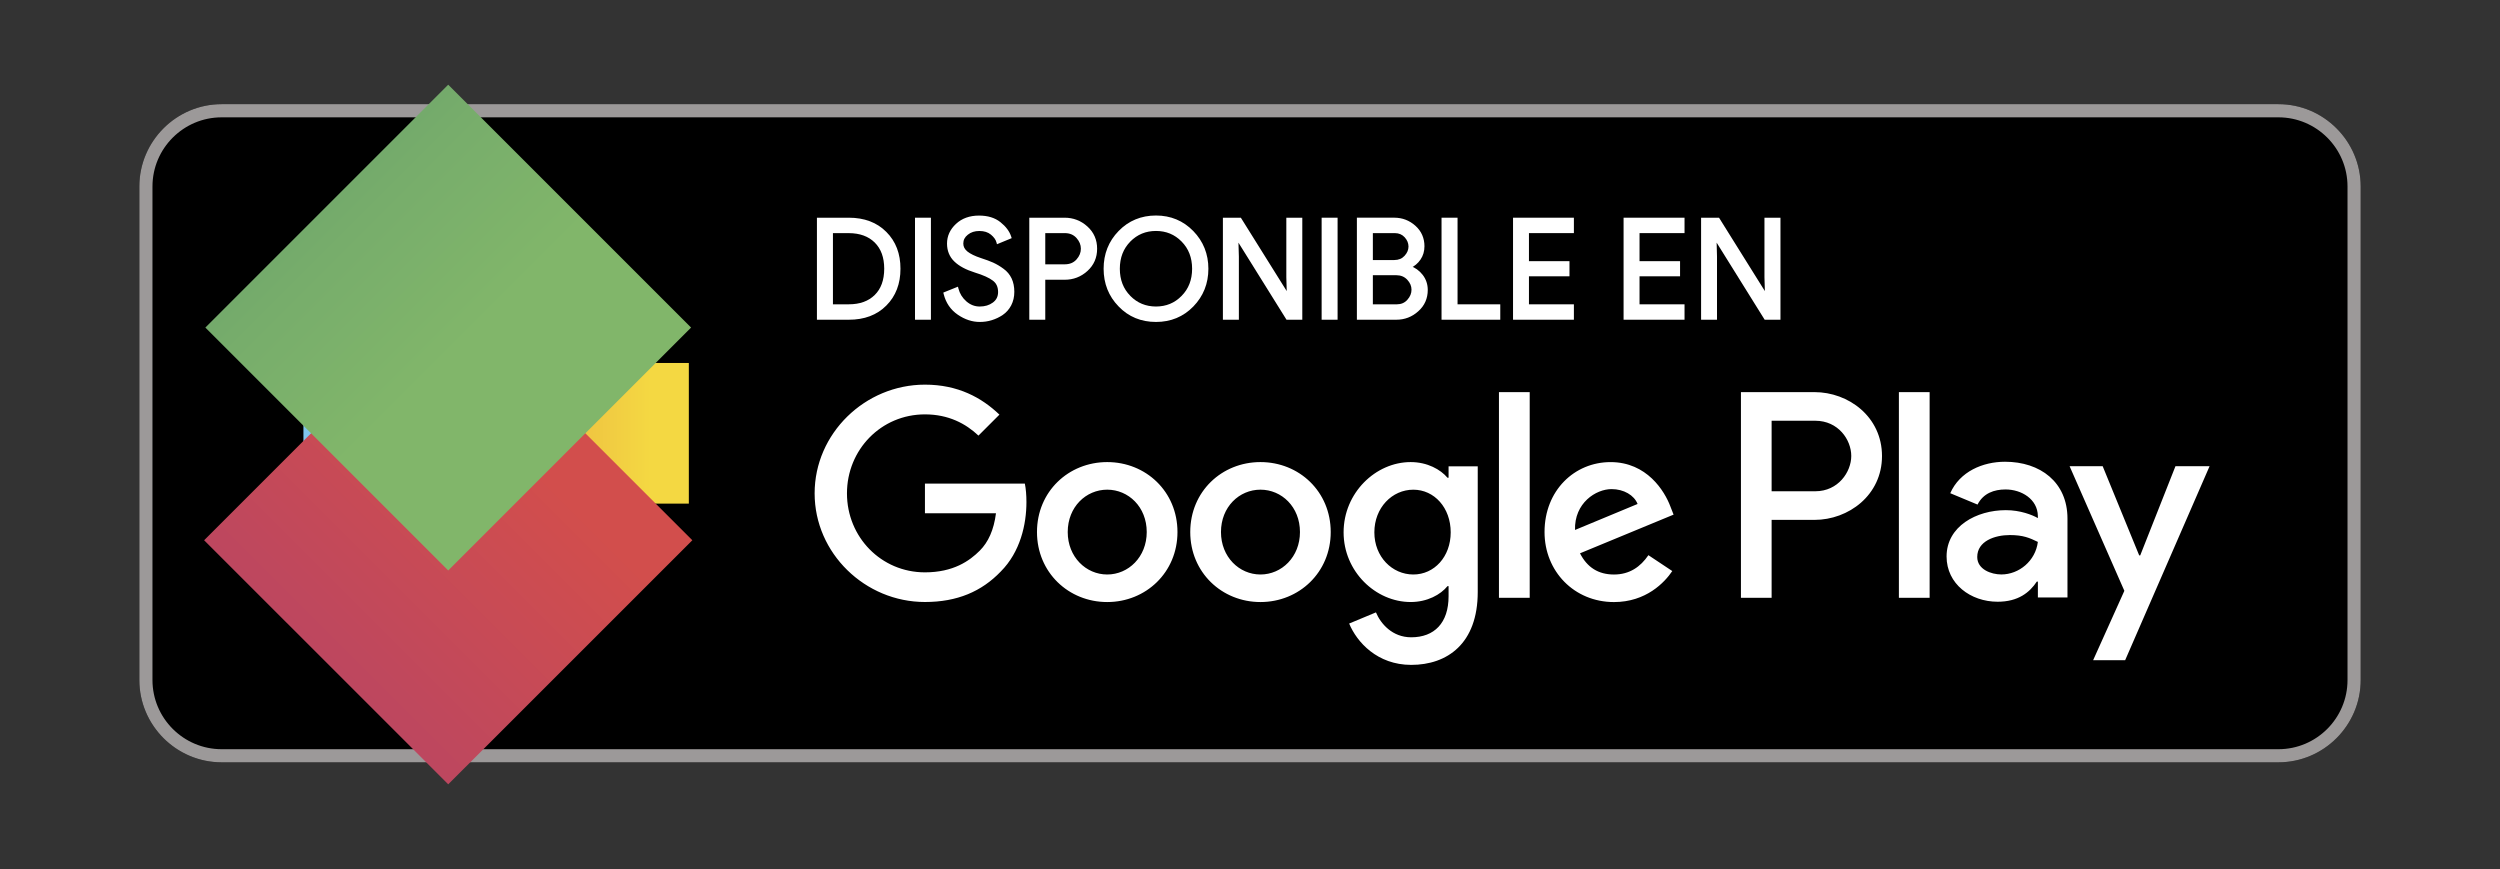
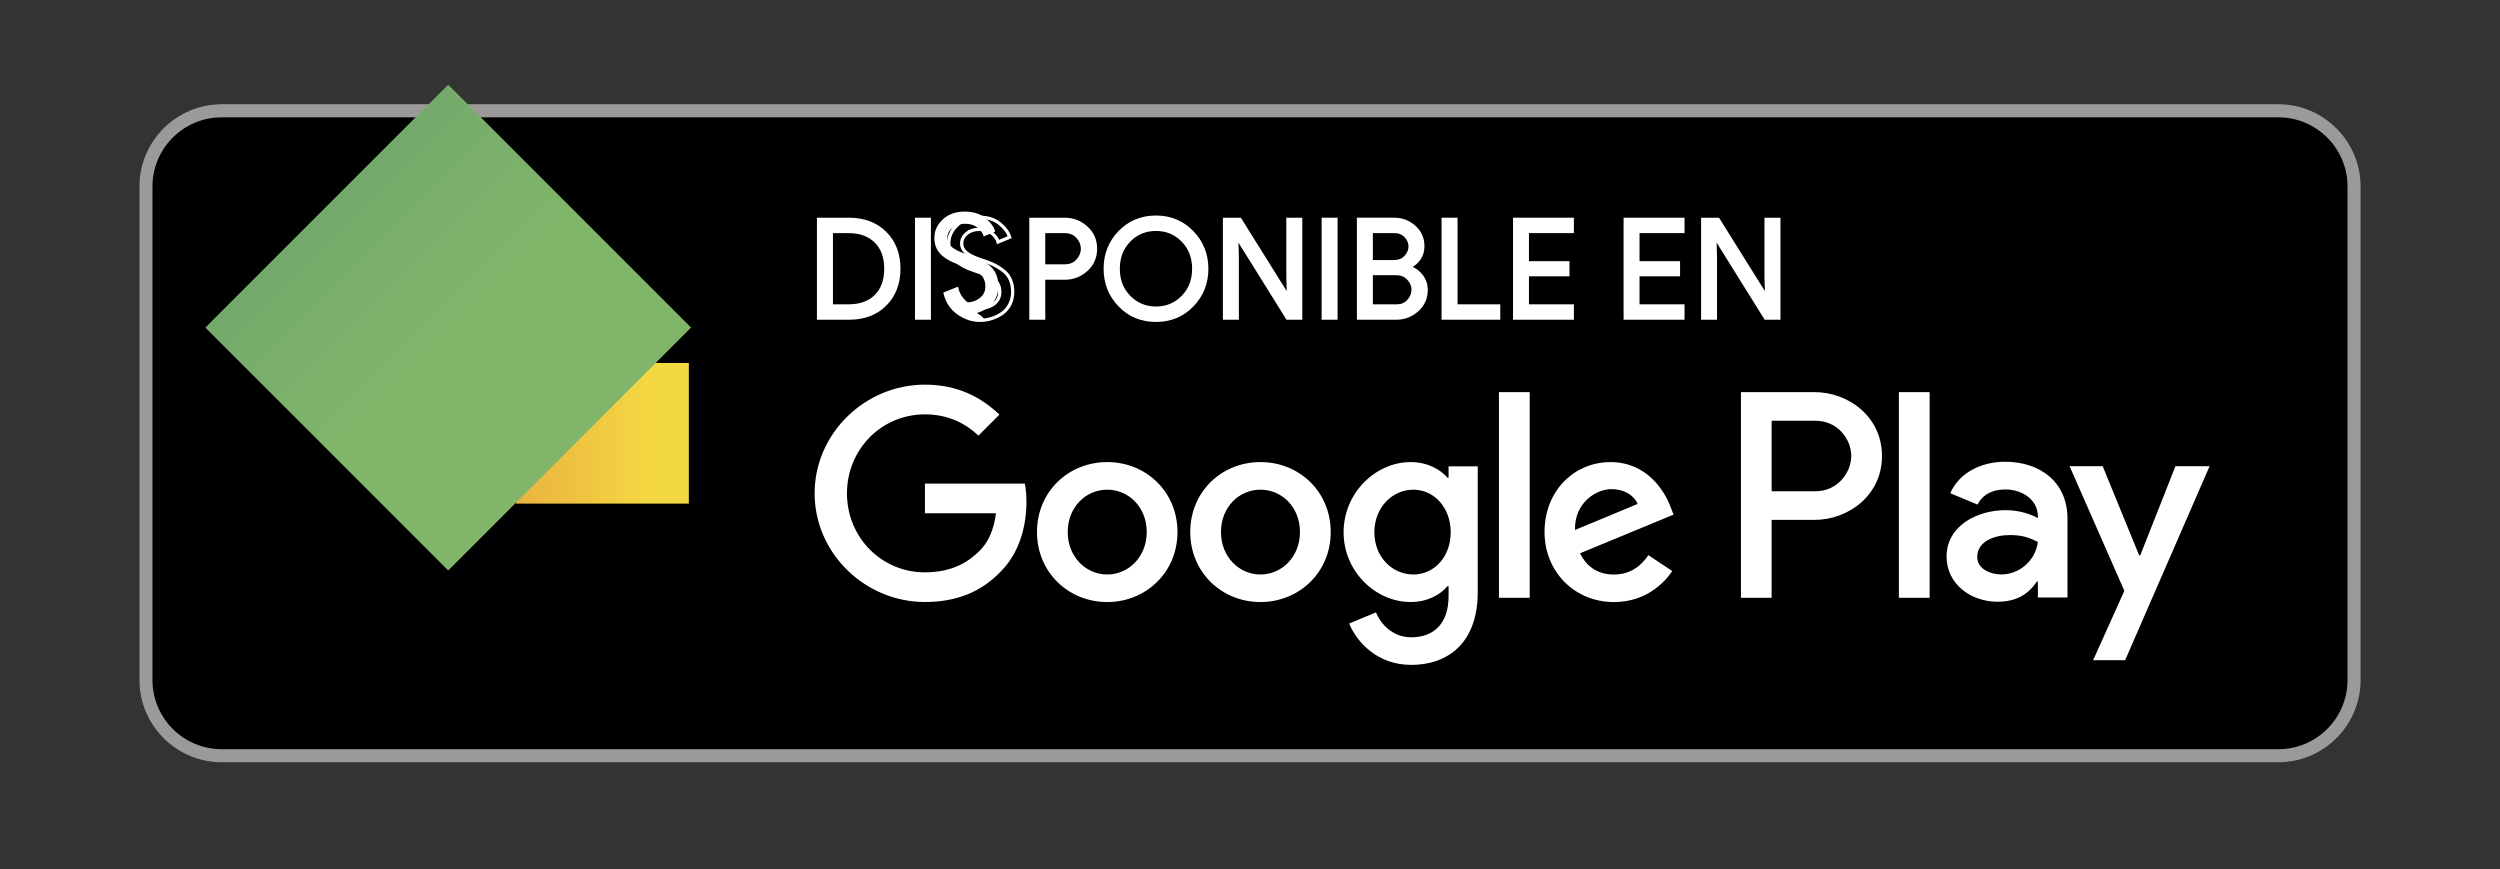
<svg xmlns="http://www.w3.org/2000/svg" version="1.1" id="Capa_1" x="0px" y="0px" width="128.5px" height="44.667px" viewBox="0 0 128.5 44.667" enable-background="new 0 0 128.5 44.667" xml:space="preserve">
  <rect x="0" y="0" width="128.5" height="44.667" fill="#333333" stroke="none" />
  <g>
    <path d="M117.111,39.183H11.392c-2.325,0-4.229-1.9-4.229-4.227V9.584c0-2.326,1.904-4.23,4.229-4.23h105.72   c2.324,0,4.227,1.904,4.227,4.23v25.372C121.338,37.283,119.436,39.183,117.111,39.183" />
    <path fill="#9C9999" d="M117.111,5.354H11.392c-2.325,0-4.229,1.902-4.229,4.23v25.37c0,2.328,1.904,4.229,4.229,4.229h105.72   c2.324,0,4.227-1.9,4.227-4.229V9.584C121.338,7.257,119.436,5.354,117.111,5.354 M117.111,6.031c1.958,0,3.551,1.593,3.551,3.553   v25.37c0,1.961-1.593,3.555-3.551,3.555H11.392c-1.958,0-3.555-1.594-3.555-3.555V9.584c0-1.96,1.597-3.553,3.555-3.553H117.111z" />
    <path fill="#FFFFFF" d="M97.603,30.728h1.58V20.157h-1.58V30.728z M111.819,23.962l-1.811,4.584h-0.054l-1.877-4.584h-1.7   l2.815,6.406l-1.605,3.566h1.646l4.34-9.973H111.819z M102.868,29.527c-0.519,0-1.238-0.258-1.238-0.898   c0-0.814,0.898-1.127,1.674-1.127c0.694,0,1.019,0.148,1.442,0.352C104.623,28.833,103.778,29.527,102.868,29.527 M103.058,23.734   c-1.141,0-2.325,0.502-2.815,1.617l1.402,0.584c0.298-0.584,0.854-0.777,1.441-0.777c0.815,0,1.645,0.494,1.66,1.363v0.109   c-0.287-0.164-0.899-0.408-1.647-0.408c-1.509,0-3.045,0.83-3.045,2.381c0,1.412,1.236,2.326,2.624,2.326   c1.061,0,1.645-0.479,2.014-1.035h0.055v0.814h1.521v-4.053C106.268,24.781,104.867,23.734,103.058,23.734 M93.306,25.251h-2.245   v-3.625h2.245c1.181,0,1.849,0.977,1.849,1.812C95.154,24.257,94.486,25.251,93.306,25.251 M93.264,20.155h-3.78v10.573h1.577   v-4.006h2.203c1.749,0,3.471-1.268,3.471-3.283C96.734,21.419,95.013,20.155,93.264,20.155 M72.645,29.529   c-1.09,0-2.003-0.912-2.003-2.166c0-1.268,0.913-2.193,2.003-2.193c1.077,0,1.921,0.926,1.921,2.193   C74.565,28.617,73.722,29.529,72.645,29.529 M74.457,24.556h-0.056c-0.353-0.422-1.035-0.805-1.892-0.805   c-1.8,0-3.448,1.58-3.448,3.611c0,2.016,1.648,3.582,3.448,3.582c0.856,0,1.539-0.381,1.892-0.816h0.056v0.518   c0,1.377-0.735,2.111-1.921,2.111c-0.968,0-1.568-0.695-1.812-1.281l-1.377,0.574c0.396,0.955,1.445,2.125,3.189,2.125   c1.852,0,3.42-1.09,3.42-3.746v-6.461h-1.499V24.556z M77.046,30.728h1.581V20.155h-1.581V30.728z M80.956,27.24   c-0.041-1.389,1.076-2.1,1.878-2.1c0.629,0,1.16,0.312,1.338,0.764L80.956,27.24z M85.861,26.041   c-0.299-0.803-1.212-2.289-3.079-2.289c-1.854,0-3.393,1.457-3.393,3.596c0,2.018,1.525,3.598,3.569,3.598   c1.649,0,2.604-1.008,2.997-1.594l-1.227-0.816c-0.407,0.598-0.967,0.994-1.771,0.994s-1.378-0.367-1.745-1.09l4.81-1.988   L85.861,26.041z M47.542,24.857v1.525h3.651c-0.109,0.857-0.396,1.484-0.831,1.92c-0.53,0.531-1.363,1.117-2.82,1.117   c-2.249,0-4.008-1.812-4.008-4.059c0-2.25,1.759-4.061,4.008-4.061c1.212,0,2.098,0.476,2.751,1.091l1.078-1.078   c-0.914-0.873-2.126-1.541-3.829-1.541c-3.079,0-5.67,2.507-5.67,5.588c0,3.078,2.591,5.584,5.67,5.584   c1.662,0,2.915-0.543,3.897-1.566c1.006-1.008,1.32-2.424,1.32-3.568c0-0.357-0.027-0.684-0.082-0.953H47.542z M56.911,29.529   c-1.089,0-2.03-0.9-2.03-2.182c0-1.293,0.941-2.178,2.03-2.178c1.09,0,2.031,0.885,2.031,2.178   C58.942,28.628,58.001,29.529,56.911,29.529 M56.911,23.751c-1.989,0-3.61,1.514-3.61,3.596c0,2.072,1.621,3.598,3.61,3.598   c1.988,0,3.611-1.525,3.611-3.598C60.522,25.265,58.899,23.751,56.911,23.751 M64.787,29.529c-1.089,0-2.029-0.9-2.029-2.182   c0-1.293,0.94-2.178,2.029-2.178c1.091,0,2.031,0.885,2.031,2.178C66.818,28.628,65.878,29.529,64.787,29.529 M64.787,23.751   c-1.988,0-3.608,1.514-3.608,3.596c0,2.072,1.62,3.598,3.608,3.598c1.99,0,3.612-1.525,3.612-3.598   C68.399,25.265,66.777,23.751,64.787,23.751" />
-     <path fill="#7FC5EE" d="M15.987,11.738c-0.247,0.259-0.391,0.664-0.391,1.188v18.688c0,0.523,0.144,0.926,0.391,1.186l0.062,0.062   l10.471-10.468v-0.248L16.05,11.677L15.987,11.738z" />
    <linearGradient id="SVGID_1_" gradientUnits="userSpaceOnUse" x1="-282.706" y1="505.683" x2="-280.796" y2="505.683" gradientTransform="matrix(-10.707 0 0 10.707 -2993.52 -5392.169)">
      <stop offset="0" style="stop-color:#F4D842" />
      <stop offset="0.238" style="stop-color:#EDBD41" />
      <stop offset="0.54" style="stop-color:#E5A041" />
      <stop offset="0.805" style="stop-color:#E18F40" />
      <stop offset="1" style="stop-color:#DF8940" />
    </linearGradient>
    <rect x="26.519" y="18.657" fill="url(#SVGID_1_)" width="8.887" height="7.229" />
    <path fill="none" d="M26.519,22.148v0.244l3.489,3.494l0.08-0.047l4.137-2.35c1.181-0.669,1.181-1.77,0-2.44l-4.215-2.393   L26.519,22.148z" />
    <linearGradient id="SVGID_2_" gradientUnits="userSpaceOnUse" x1="-306.633" y1="522.658" x2="-304.723" y2="522.658" gradientTransform="matrix(-10.07 10.07 10.07 10.07 -8324.033 -2152.043)">
      <stop offset="0" style="stop-color:#D24E4C" />
      <stop offset="1" style="stop-color:#AB416F" />
    </linearGradient>
-     <polygon fill="url(#SVGID_2_)" points="35.586,27.769 23.038,40.314 10.491,27.769 23.038,15.222  " />
-     <path fill="none" d="M15.988,32.8c0.389,0.414,1.032,0.465,1.757,0.053l12.343-7.014l-3.569-3.568L15.988,32.8z" />
    <linearGradient id="SVGID_3_" gradientUnits="userSpaceOnUse" x1="-318.445" y1="571.036" x2="-316.535" y2="571.036" gradientTransform="matrix(8.222 8.222 8.222 -8.222 -2068.871 7315.494)">
      <stop offset="0" style="stop-color:#5D956C" />
      <stop offset="0.018" style="stop-color:#5E966C" />
      <stop offset="0.632" style="stop-color:#77AD6B" />
      <stop offset="1" style="stop-color:#81B66A" />
    </linearGradient>
    <polygon fill="url(#SVGID_3_)" points="23.038,4.353 35.522,16.837 23.038,29.322 10.555,16.837  " />
    <path fill="none" d="M15.988,11.738l10.53,10.533l3.569-3.571l-12.343-7.014c-0.341-0.192-0.663-0.282-0.949-0.282   C16.474,11.404,16.195,11.52,15.988,11.738" />
    <path fill="#FFFFFF" d="M42.727,15.728h0.901c0.585,0,1.048-0.168,1.391-0.503c0.345-0.338,0.515-0.808,0.515-1.412   c0-0.601-0.17-1.068-0.515-1.408c-0.343-0.336-0.806-0.506-1.391-0.506h-0.901V15.728z M42.074,16.35v-5.074h1.554   c0.779,0,1.402,0.235,1.87,0.705c0.468,0.47,0.701,1.08,0.701,1.831s-0.233,1.361-0.701,1.833c-0.468,0.47-1.091,0.705-1.87,0.705   H42.074z" />
    <path fill="#FFFFFF" d="M42.727,15.728v0.084h0.901c0.602,0,1.091-0.174,1.45-0.53c0.364-0.353,0.541-0.849,0.539-1.47   c0.002-0.615-0.175-1.111-0.539-1.468c-0.359-0.354-0.849-0.529-1.45-0.529h-0.985v3.997h0.084V15.728h0.086v-3.745h0.815   c0.568,0.002,1.009,0.164,1.333,0.483c0.322,0.321,0.486,0.761,0.488,1.346c-0.002,0.589-0.166,1.033-0.488,1.35   c-0.324,0.319-0.765,0.479-1.333,0.479h-0.901V15.728h0.086H42.727z M42.074,16.35h0.084v-4.99h1.47   c0.765,0.001,1.359,0.228,1.811,0.681c0.449,0.453,0.675,1.039,0.677,1.771c-0.002,0.735-0.228,1.319-0.677,1.774   c-0.451,0.453-1.046,0.679-1.811,0.681h-1.554V16.35h0.084H42.074v0.084h1.554c0.796,0.002,1.446-0.24,1.93-0.729   c0.485-0.485,0.728-1.123,0.726-1.893c0.002-0.768-0.24-1.406-0.726-1.891c-0.483-0.488-1.134-0.731-1.93-0.731H41.99v5.244h0.084   V16.35z" />
    <rect x="47.115" y="11.276" fill="#FFFFFF" width="0.65" height="5.074" />
    <path fill="#FFFFFF" d="M47.199,11.36h0.482v4.907h-0.482V11.36z M47.031,11.19v5.244h0.084h0.734V11.19H47.031z" />
-     <path fill="#FFFFFF" d="M50.36,16.462c-0.369,0-0.729-0.12-1.082-0.36c-0.351-0.241-0.582-0.579-0.69-1.015l0.596-0.241   c0.072,0.28,0.216,0.515,0.436,0.705c0.221,0.19,0.467,0.287,0.741,0.287c0.283,0,0.525-0.073,0.727-0.222   c0.202-0.149,0.301-0.352,0.301-0.608c0-0.281-0.099-0.5-0.301-0.654c-0.201-0.155-0.518-0.297-0.952-0.431   c-0.45-0.14-0.791-0.324-1.022-0.546c-0.231-0.226-0.347-0.513-0.347-0.861c0-0.366,0.144-0.681,0.431-0.949   c0.289-0.271,0.666-0.405,1.128-0.405c0.431,0,0.78,0.108,1.049,0.323c0.271,0.214,0.443,0.447,0.523,0.705l-0.593,0.248   c-0.043-0.16-0.147-0.31-0.317-0.447c-0.166-0.136-0.384-0.204-0.646-0.204c-0.25,0-0.465,0.067-0.642,0.207   c-0.18,0.142-0.267,0.313-0.267,0.522c0,0.188,0.082,0.347,0.244,0.479c0.164,0.129,0.402,0.246,0.72,0.349   c0.252,0.08,0.459,0.158,0.627,0.235c0.167,0.075,0.339,0.175,0.511,0.302c0.172,0.123,0.302,0.279,0.39,0.466   s0.131,0.403,0.131,0.649c0,0.246-0.049,0.466-0.153,0.658c-0.101,0.196-0.236,0.349-0.402,0.462c-0.168,0.11-0.35,0.2-0.543,0.257   C50.761,16.434,50.563,16.462,50.36,16.462" />
+     <path fill="#FFFFFF" d="M50.36,16.462c-0.369,0-0.729-0.12-1.082-0.36c-0.351-0.241-0.582-0.579-0.69-1.015l0.596-0.241   c0.072,0.28,0.216,0.515,0.436,0.705c0.283,0,0.525-0.073,0.727-0.222   c0.202-0.149,0.301-0.352,0.301-0.608c0-0.281-0.099-0.5-0.301-0.654c-0.201-0.155-0.518-0.297-0.952-0.431   c-0.45-0.14-0.791-0.324-1.022-0.546c-0.231-0.226-0.347-0.513-0.347-0.861c0-0.366,0.144-0.681,0.431-0.949   c0.289-0.271,0.666-0.405,1.128-0.405c0.431,0,0.78,0.108,1.049,0.323c0.271,0.214,0.443,0.447,0.523,0.705l-0.593,0.248   c-0.043-0.16-0.147-0.31-0.317-0.447c-0.166-0.136-0.384-0.204-0.646-0.204c-0.25,0-0.465,0.067-0.642,0.207   c-0.18,0.142-0.267,0.313-0.267,0.522c0,0.188,0.082,0.347,0.244,0.479c0.164,0.129,0.402,0.246,0.72,0.349   c0.252,0.08,0.459,0.158,0.627,0.235c0.167,0.075,0.339,0.175,0.511,0.302c0.172,0.123,0.302,0.279,0.39,0.466   s0.131,0.403,0.131,0.649c0,0.246-0.049,0.466-0.153,0.658c-0.101,0.196-0.236,0.349-0.402,0.462c-0.168,0.11-0.35,0.2-0.543,0.257   C50.761,16.434,50.563,16.462,50.36,16.462" />
    <path fill="#FFFFFF" d="M50.36,16.462v-0.084c-0.349,0-0.692-0.114-1.033-0.345c-0.336-0.231-0.553-0.548-0.657-0.966l-0.082,0.021   l0.032,0.078l0.597-0.241l-0.033-0.078l-0.082,0.021c0.074,0.296,0.229,0.546,0.462,0.75c0.233,0.202,0.502,0.308,0.797,0.308   c0.298,0,0.56-0.081,0.777-0.241c0.22-0.161,0.336-0.396,0.334-0.675c0.002-0.302-0.11-0.554-0.334-0.722   c-0.215-0.164-0.539-0.31-0.981-0.444h0.004c-0.441-0.136-0.77-0.317-0.988-0.528c-0.216-0.21-0.32-0.47-0.322-0.8   c0.002-0.343,0.132-0.63,0.406-0.888c0.272-0.254,0.621-0.382,1.068-0.382c0.418,0,0.744,0.103,0.996,0.306   c0.26,0.205,0.422,0.427,0.496,0.662l0.08-0.024l-0.031-0.078l-0.595,0.248l0.033,0.078l0.082-0.022   c-0.051-0.181-0.168-0.345-0.343-0.49c-0.187-0.151-0.426-0.226-0.703-0.222c-0.267-0.003-0.504,0.073-0.694,0.224   c-0.193,0.151-0.3,0.356-0.298,0.589c-0.002,0.212,0.099,0.403,0.275,0.544c0.176,0.138,0.424,0.259,0.746,0.364   c0.248,0.08,0.455,0.157,0.619,0.231c0.16,0.073,0.326,0.17,0.494,0.293v0.002c0.162,0.114,0.282,0.259,0.364,0.433   s0.123,0.378,0.123,0.614c0,0.233-0.047,0.438-0.144,0.619c-0.096,0.183-0.221,0.324-0.375,0.431   c-0.16,0.106-0.334,0.192-0.521,0.248c-0.187,0.056-0.377,0.084-0.57,0.084v0.168c0.212,0,0.417-0.028,0.621-0.092   c0.199-0.062,0.39-0.151,0.562-0.269c0.18-0.121,0.325-0.287,0.433-0.49c0.108-0.209,0.161-0.442,0.161-0.699   c0-0.256-0.045-0.485-0.139-0.687c-0.095-0.198-0.232-0.366-0.418-0.498c-0.175-0.13-0.351-0.233-0.523-0.312h0.002   c-0.174-0.078-0.387-0.155-0.638-0.237c-0.31-0.101-0.541-0.216-0.692-0.335c-0.147-0.121-0.213-0.248-0.214-0.412   c0.001-0.185,0.072-0.327,0.234-0.455c0.16-0.129,0.354-0.19,0.59-0.19c0.25,0,0.443,0.062,0.595,0.187   c0.156,0.13,0.25,0.261,0.287,0.403l0.024,0.091l0.685-0.283l0.072-0.03l-0.024-0.075c-0.087-0.274-0.273-0.522-0.554-0.746   c-0.285-0.229-0.656-0.339-1.101-0.339c-0.478,0-0.878,0.14-1.184,0.427c-0.303,0.281-0.461,0.623-0.461,1.011   c0,0.367,0.125,0.681,0.375,0.921c0.244,0.237,0.597,0.425,1.054,0.568c0.429,0.131,0.74,0.272,0.929,0.418   c0.179,0.136,0.265,0.323,0.267,0.585c-0.002,0.233-0.086,0.403-0.267,0.539c-0.187,0.138-0.408,0.205-0.677,0.205   c-0.254,0-0.478-0.085-0.687-0.265c-0.205-0.181-0.342-0.399-0.408-0.662l-0.024-0.093l-0.685,0.276l-0.067,0.028l0.017,0.071   c0.112,0.453,0.356,0.813,0.726,1.065c0.362,0.248,0.74,0.373,1.129,0.373V16.462z" />
    <path fill="#FFFFFF" d="M53.643,13.67h1.091c0.274,0,0.492-0.091,0.66-0.274c0.166-0.186,0.246-0.388,0.246-0.611   c0-0.222-0.08-0.423-0.246-0.61c-0.168-0.183-0.386-0.276-0.66-0.276h-1.091V13.67z M53.643,16.35h-0.653v-5.074h1.729   c0.429,0,0.804,0.144,1.117,0.427c0.312,0.288,0.47,0.647,0.47,1.082s-0.157,0.796-0.47,1.082   c-0.313,0.285-0.688,0.429-1.117,0.429h-1.076V16.35z" />
    <path fill="#FFFFFF" d="M53.643,13.67v0.084h1.091c0.293,0.002,0.541-0.101,0.722-0.304c0.179-0.196,0.271-0.421,0.271-0.666   c0-0.243-0.092-0.468-0.271-0.664c-0.179-0.205-0.429-0.306-0.722-0.306h-1.175v1.939h0.084V13.67h0.084v-1.688h1.007   c0.254,0.002,0.445,0.084,0.597,0.25c0.153,0.172,0.226,0.351,0.226,0.552c0,0.199-0.072,0.382-0.226,0.554   c-0.151,0.166-0.343,0.246-0.597,0.248h-1.091V13.67h0.084H53.643z M53.643,16.35v-0.083h-0.569V11.36h1.646   c0.41,0.001,0.761,0.134,1.059,0.406c0.299,0.274,0.444,0.604,0.444,1.019s-0.146,0.746-0.444,1.018   c-0.298,0.272-0.648,0.407-1.059,0.409h-1.16v2.139H53.643v-0.083V16.35h0.084v-1.971h0.992c0.449,0.002,0.847-0.151,1.175-0.451   c0.33-0.298,0.5-0.687,0.498-1.143c0.002-0.455-0.168-0.845-0.498-1.142c-0.328-0.3-0.726-0.453-1.175-0.453h-1.813v5.244h0.821   V16.35H53.643z" />
    <path fill="#FFFFFF" d="M58.038,15.269c0.377,0.38,0.836,0.571,1.38,0.571c0.545,0,1.004-0.19,1.378-0.571   c0.375-0.38,0.563-0.865,0.563-1.455c0-0.593-0.188-1.078-0.563-1.458c-0.374-0.378-0.833-0.571-1.378-0.571   c-0.544,0-1.003,0.192-1.38,0.571c-0.373,0.38-0.563,0.865-0.563,1.458C57.475,14.403,57.665,14.888,58.038,15.269 M61.277,15.694   c-0.498,0.513-1.119,0.769-1.859,0.769c-0.744,0-1.361-0.256-1.861-0.769c-0.498-0.511-0.748-1.14-0.748-1.88   c0-0.744,0.25-1.371,0.748-1.884c0.5-0.511,1.117-0.768,1.861-0.768c0.736,0,1.356,0.257,1.855,0.772   c0.502,0.517,0.752,1.14,0.752,1.88S61.775,15.183,61.277,15.694" />
    <path fill="#FFFFFF" d="M58.038,15.269l-0.06,0.06c0.392,0.396,0.876,0.597,1.439,0.595c0.563,0.002,1.05-0.2,1.438-0.595   c0.393-0.395,0.589-0.908,0.587-1.514c0.002-0.61-0.194-1.121-0.587-1.516v-0.002v0.002c-0.389-0.396-0.875-0.597-1.438-0.597   s-1.048,0.201-1.439,0.597L57.977,12.3l0.002-0.002c-0.39,0.396-0.59,0.906-0.588,1.516c-0.002,0.606,0.198,1.119,0.588,1.514   l0.121-0.119c-0.36-0.364-0.539-0.824-0.541-1.395c0.002-0.574,0.181-1.033,0.541-1.399h-0.002c0.363-0.365,0.797-0.544,1.32-0.544   c0.522,0,0.957,0.179,1.316,0.544c0.36,0.366,0.539,0.825,0.541,1.399c-0.002,0.571-0.181,1.031-0.541,1.395   c-0.359,0.367-0.794,0.544-1.316,0.546c-0.523-0.002-0.957-0.179-1.32-0.546L58.038,15.269z M61.277,15.694l-0.06-0.058   c-0.484,0.496-1.078,0.742-1.8,0.742s-1.316-0.246-1.8-0.742c-0.484-0.5-0.724-1.101-0.724-1.822c0-0.724,0.239-1.326,0.724-1.824   c0.483-0.498,1.078-0.744,1.8-0.744c0.718,0,1.31,0.25,1.796,0.748c0.485,0.5,0.726,1.103,0.726,1.82   c0,0.722-0.24,1.322-0.722,1.822L61.277,15.694l0.062,0.058c0.511-0.526,0.772-1.178,0.772-1.938c0-0.757-0.262-1.41-0.776-1.939   c-0.517-0.53-1.161-0.798-1.917-0.798c-0.763,0-1.41,0.269-1.921,0.796c-0.515,0.528-0.771,1.179-0.771,1.941   c0,0.759,0.257,1.412,0.771,1.938l0.002,0.004l-0.002-0.004c0.511,0.532,1.158,0.796,1.921,0.796c0.759,0,1.406-0.265,1.921-0.796   L61.277,15.694z" />
    <polygon fill="#FFFFFF" points="62.941,16.35 62.941,11.276 63.735,11.276 66.201,15.224 66.229,15.224 66.201,14.245    66.201,11.276 66.854,11.276 66.854,16.35 66.171,16.35 63.592,12.212 63.563,12.212 63.592,13.189 63.592,16.35  " />
    <polygon fill="#FFFFFF" points="62.941,16.35 63.025,16.35 63.025,11.36 63.688,11.36 66.152,15.308 66.316,15.308 66.286,14.243    66.286,11.36 66.768,11.36 66.768,16.267 66.22,16.267 63.641,12.126 63.479,12.126 63.508,13.191 63.508,16.267 62.941,16.267    62.941,16.35 63.025,16.35 62.941,16.35 62.941,16.434 63.678,16.434 63.678,13.188 63.649,12.21 63.563,12.212 63.563,12.296    63.592,12.296 63.592,12.212 63.521,12.255 66.126,16.434 66.938,16.434 66.938,11.19 66.117,11.19 66.117,14.245 66.145,15.226    66.229,15.224 66.229,15.14 66.201,15.14 66.201,15.224 66.273,15.179 63.78,11.19 62.857,11.19 62.857,16.434 62.941,16.434  " />
    <rect x="68.016" y="11.276" fill="#FFFFFF" width="0.65" height="5.074" />
    <path fill="#FFFFFF" d="M68.1,11.36h0.482v4.907H68.1V11.36z M67.932,11.19v5.244h0.084h0.736V11.19H67.932z" />
    <path fill="#FFFFFF" d="M70.479,15.728h1.313c0.25,0,0.453-0.088,0.609-0.263c0.157-0.175,0.235-0.365,0.235-0.576   c0-0.205-0.08-0.397-0.242-0.569c-0.16-0.171-0.371-0.259-0.631-0.259h-1.285V15.728z M70.479,13.45h1.185   c0.246,0,0.444-0.08,0.593-0.244c0.149-0.162,0.223-0.341,0.223-0.533c0-0.194-0.071-0.372-0.215-0.534   c-0.146-0.158-0.334-0.241-0.57-0.241h-1.215V13.45z M69.828,16.35v-5.074h1.835c0.397,0,0.742,0.13,1.031,0.394   c0.291,0.261,0.438,0.591,0.438,0.986c0,0.243-0.063,0.455-0.19,0.638c-0.123,0.187-0.291,0.325-0.498,0.422v0.026   c0.248,0.086,0.455,0.233,0.616,0.44c0.16,0.207,0.242,0.45,0.242,0.724c0,0.416-0.153,0.759-0.459,1.035   c-0.306,0.272-0.664,0.41-1.08,0.41H69.828z" />
    <path fill="#FFFFFF" d="M70.479,15.728v0.084h1.313c0.269,0,0.502-0.097,0.671-0.291c0.17-0.187,0.258-0.401,0.258-0.632   c0-0.229-0.094-0.442-0.265-0.628c-0.176-0.188-0.414-0.285-0.692-0.284h-1.368v1.835h0.083V15.728h0.086v-1.583h1.199   c0.243,0.002,0.424,0.079,0.569,0.233c0.149,0.161,0.218,0.327,0.218,0.511c0,0.188-0.067,0.358-0.213,0.519v0.002   c-0.142,0.157-0.314,0.231-0.546,0.233h-1.313V15.728h0.086H70.479z M70.479,13.45v0.084h1.185   c0.265,0.002,0.492-0.089,0.656-0.271c0.159-0.173,0.245-0.376,0.245-0.591c0-0.217-0.081-0.418-0.239-0.589   c-0.156-0.179-0.379-0.269-0.632-0.269h-1.298v1.719h0.083V13.45h0.086v-1.468h1.129c0.216,0.002,0.376,0.073,0.507,0.215   c0.133,0.147,0.194,0.302,0.196,0.476c-0.002,0.171-0.065,0.326-0.204,0.477c-0.132,0.144-0.302,0.215-0.529,0.216h-1.185V13.45   h0.086H70.479z M69.828,16.35h0.086v-4.99h1.749c0.379,0.001,0.697,0.123,0.976,0.373c0.274,0.248,0.408,0.55,0.408,0.923   c0,0.228-0.058,0.421-0.172,0.593c-0.119,0.171-0.271,0.3-0.466,0.388l-0.051,0.022v0.144l0.059,0.019   c0.234,0.081,0.425,0.216,0.576,0.412v-0.001c0.149,0.196,0.224,0.414,0.224,0.673c0,0.396-0.142,0.712-0.431,0.972   s-0.625,0.388-1.022,0.39h-1.936V16.35h0.086H69.828v0.084h1.936c0.435,0.002,0.817-0.146,1.136-0.435   c0.323-0.285,0.487-0.658,0.487-1.095c0-0.291-0.088-0.552-0.26-0.775c-0.17-0.22-0.392-0.379-0.654-0.468l-0.028,0.08h0.084   v-0.026h-0.084l0.034,0.076c0.22-0.103,0.402-0.251,0.535-0.449c0.136-0.198,0.203-0.429,0.203-0.687   c0-0.416-0.156-0.774-0.465-1.05l-0.001-0.002l0.001,0.002c-0.306-0.274-0.671-0.416-1.089-0.416h-1.919v5.244h0.084V16.35z" />
    <polygon fill="#FFFFFF" points="74.181,16.35 74.181,11.276 74.832,11.276 74.832,15.728 77.03,15.728 77.03,16.35  " />
    <polygon fill="#FFFFFF" points="74.181,16.35 74.265,16.35 74.265,11.36 74.748,11.36 74.748,15.812 76.944,15.812 76.944,16.267    74.181,16.267 74.181,16.35 74.265,16.35 74.181,16.35 74.181,16.434 77.114,16.434 77.114,15.642 74.918,15.642 74.918,11.19    74.095,11.19 74.095,16.434 74.181,16.434  " />
    <polygon fill="#FFFFFF" points="80.814,11.898 78.504,11.898 78.504,13.508 80.587,13.508 80.587,14.118 78.504,14.118    78.504,15.728 80.814,15.728 80.814,16.35 77.854,16.35 77.854,11.276 80.814,11.276  " />
    <polygon fill="#FFFFFF" points="80.814,11.898 80.814,11.815 78.42,11.815 78.42,13.592 80.501,13.592 80.501,14.032 78.42,14.032    78.42,15.812 80.73,15.812 80.73,16.267 77.937,16.267 77.937,11.36 80.73,11.36 80.73,11.898 80.814,11.898 80.814,11.815    80.814,11.898 80.898,11.898 80.898,11.19 77.77,11.19 77.77,16.434 80.898,16.434 80.898,15.642 78.588,15.642 78.588,14.202    80.671,14.202 80.671,13.424 78.588,13.424 78.588,11.982 80.898,11.982 80.898,11.898  " />
    <polygon fill="#FFFFFF" points="86.499,11.898 84.188,11.898 84.188,13.508 86.271,13.508 86.271,14.118 84.188,14.118    84.188,15.728 86.499,15.728 86.499,16.35 83.535,16.35 83.535,11.276 86.499,11.276  " />
    <polygon fill="#FFFFFF" points="86.499,11.898 86.499,11.815 84.103,11.815 84.103,13.592 86.186,13.592 86.186,14.032    84.103,14.032 84.103,15.812 86.415,15.812 86.415,16.267 83.621,16.267 83.621,11.36 86.415,11.36 86.415,11.898 86.499,11.898    86.499,11.815 86.499,11.898 86.585,11.898 86.585,11.19 83.452,11.19 83.452,16.434 86.585,16.434 86.585,15.642 84.272,15.642    84.272,14.202 86.355,14.202 86.355,13.424 84.272,13.424 84.272,11.982 86.585,11.982 86.585,11.898  " />
    <polygon fill="#FFFFFF" points="87.52,16.35 87.52,11.276 88.313,11.276 90.779,15.224 90.807,15.224 90.779,14.245 90.779,11.276    91.432,11.276 91.432,16.35 90.749,16.35 88.17,12.212 88.142,12.212 88.17,13.189 88.17,16.35  " />
    <polygon fill="#FFFFFF" points="87.52,16.35 87.604,16.35 87.604,11.36 88.265,11.36 90.73,15.308 90.893,15.308 90.863,14.243    90.863,11.36 91.348,11.36 91.348,16.267 90.798,16.267 88.217,12.126 88.055,12.126 88.086,13.191 88.086,16.267 87.52,16.267    87.52,16.35 87.604,16.35 87.52,16.35 87.52,16.434 88.254,16.434 88.254,13.188 88.228,12.21 88.142,12.212 88.142,12.296    88.17,12.296 88.17,12.212 88.1,12.255 90.704,16.434 91.516,16.434 91.516,11.19 90.693,11.19 90.693,14.247 90.722,15.226    90.807,15.224 90.807,15.14 90.779,15.14 90.779,15.224 90.85,15.179 88.358,11.19 87.436,11.19 87.436,16.434 87.52,16.434  " />
  </g>
</svg>